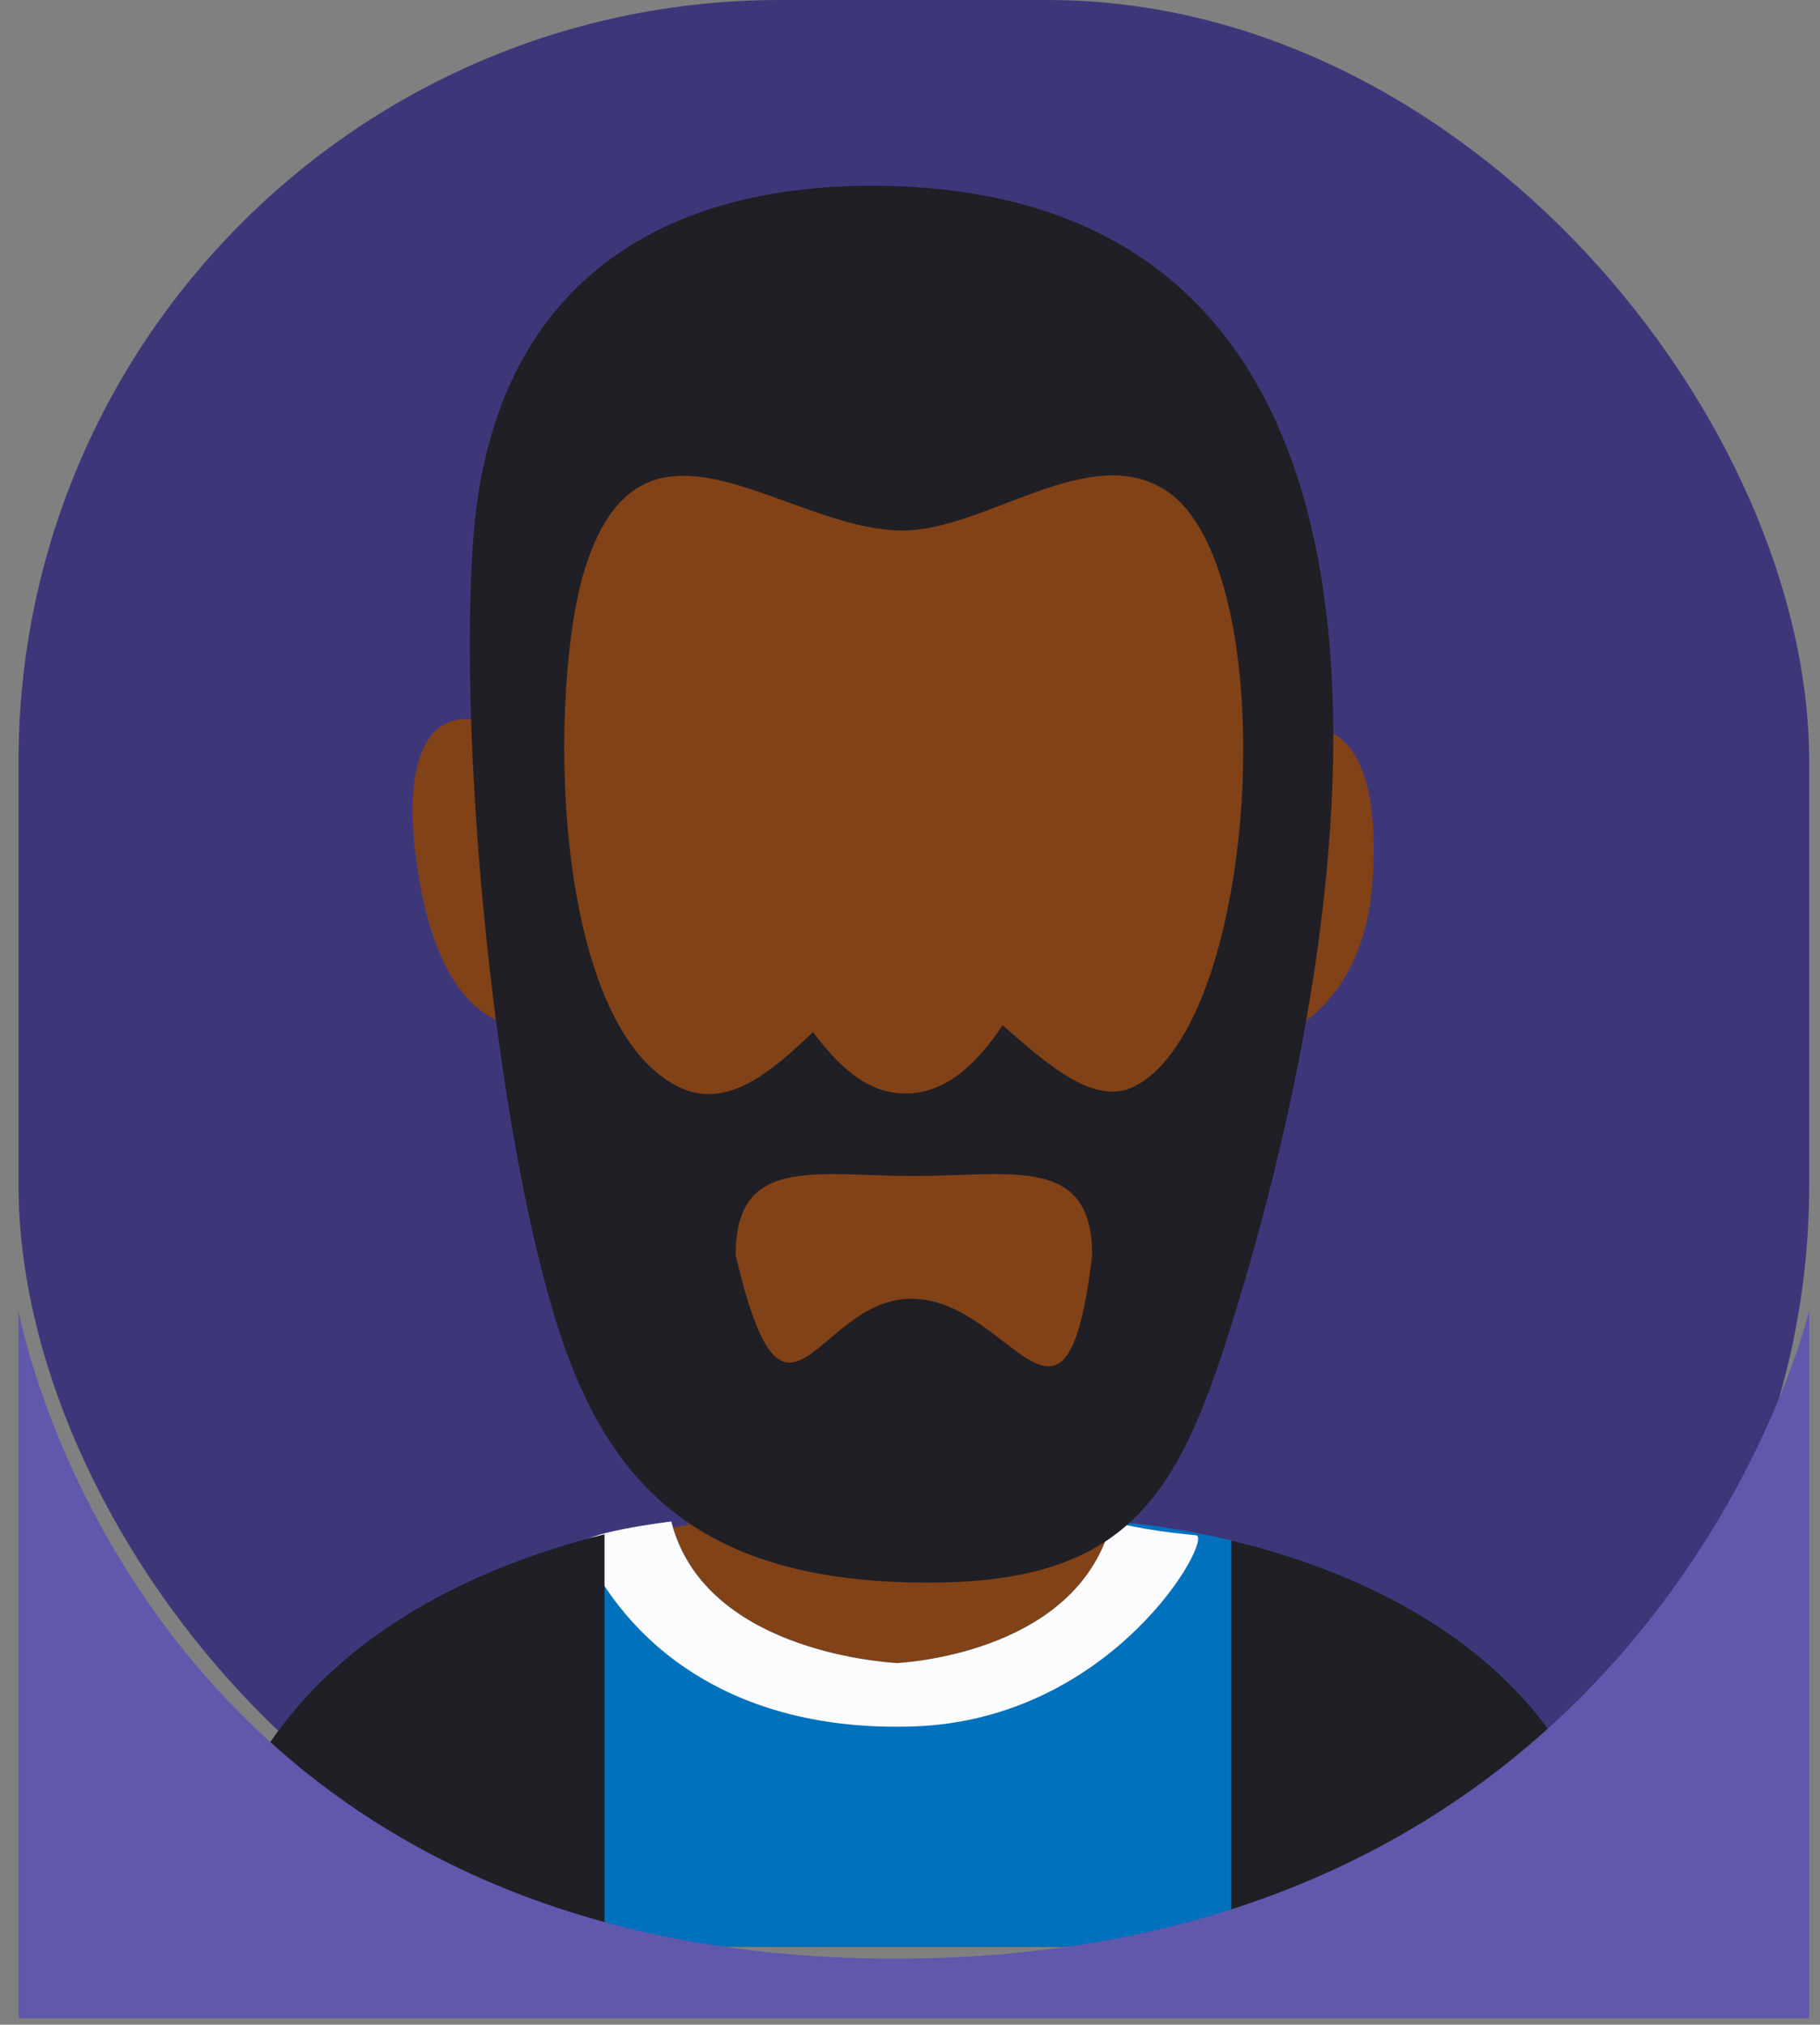
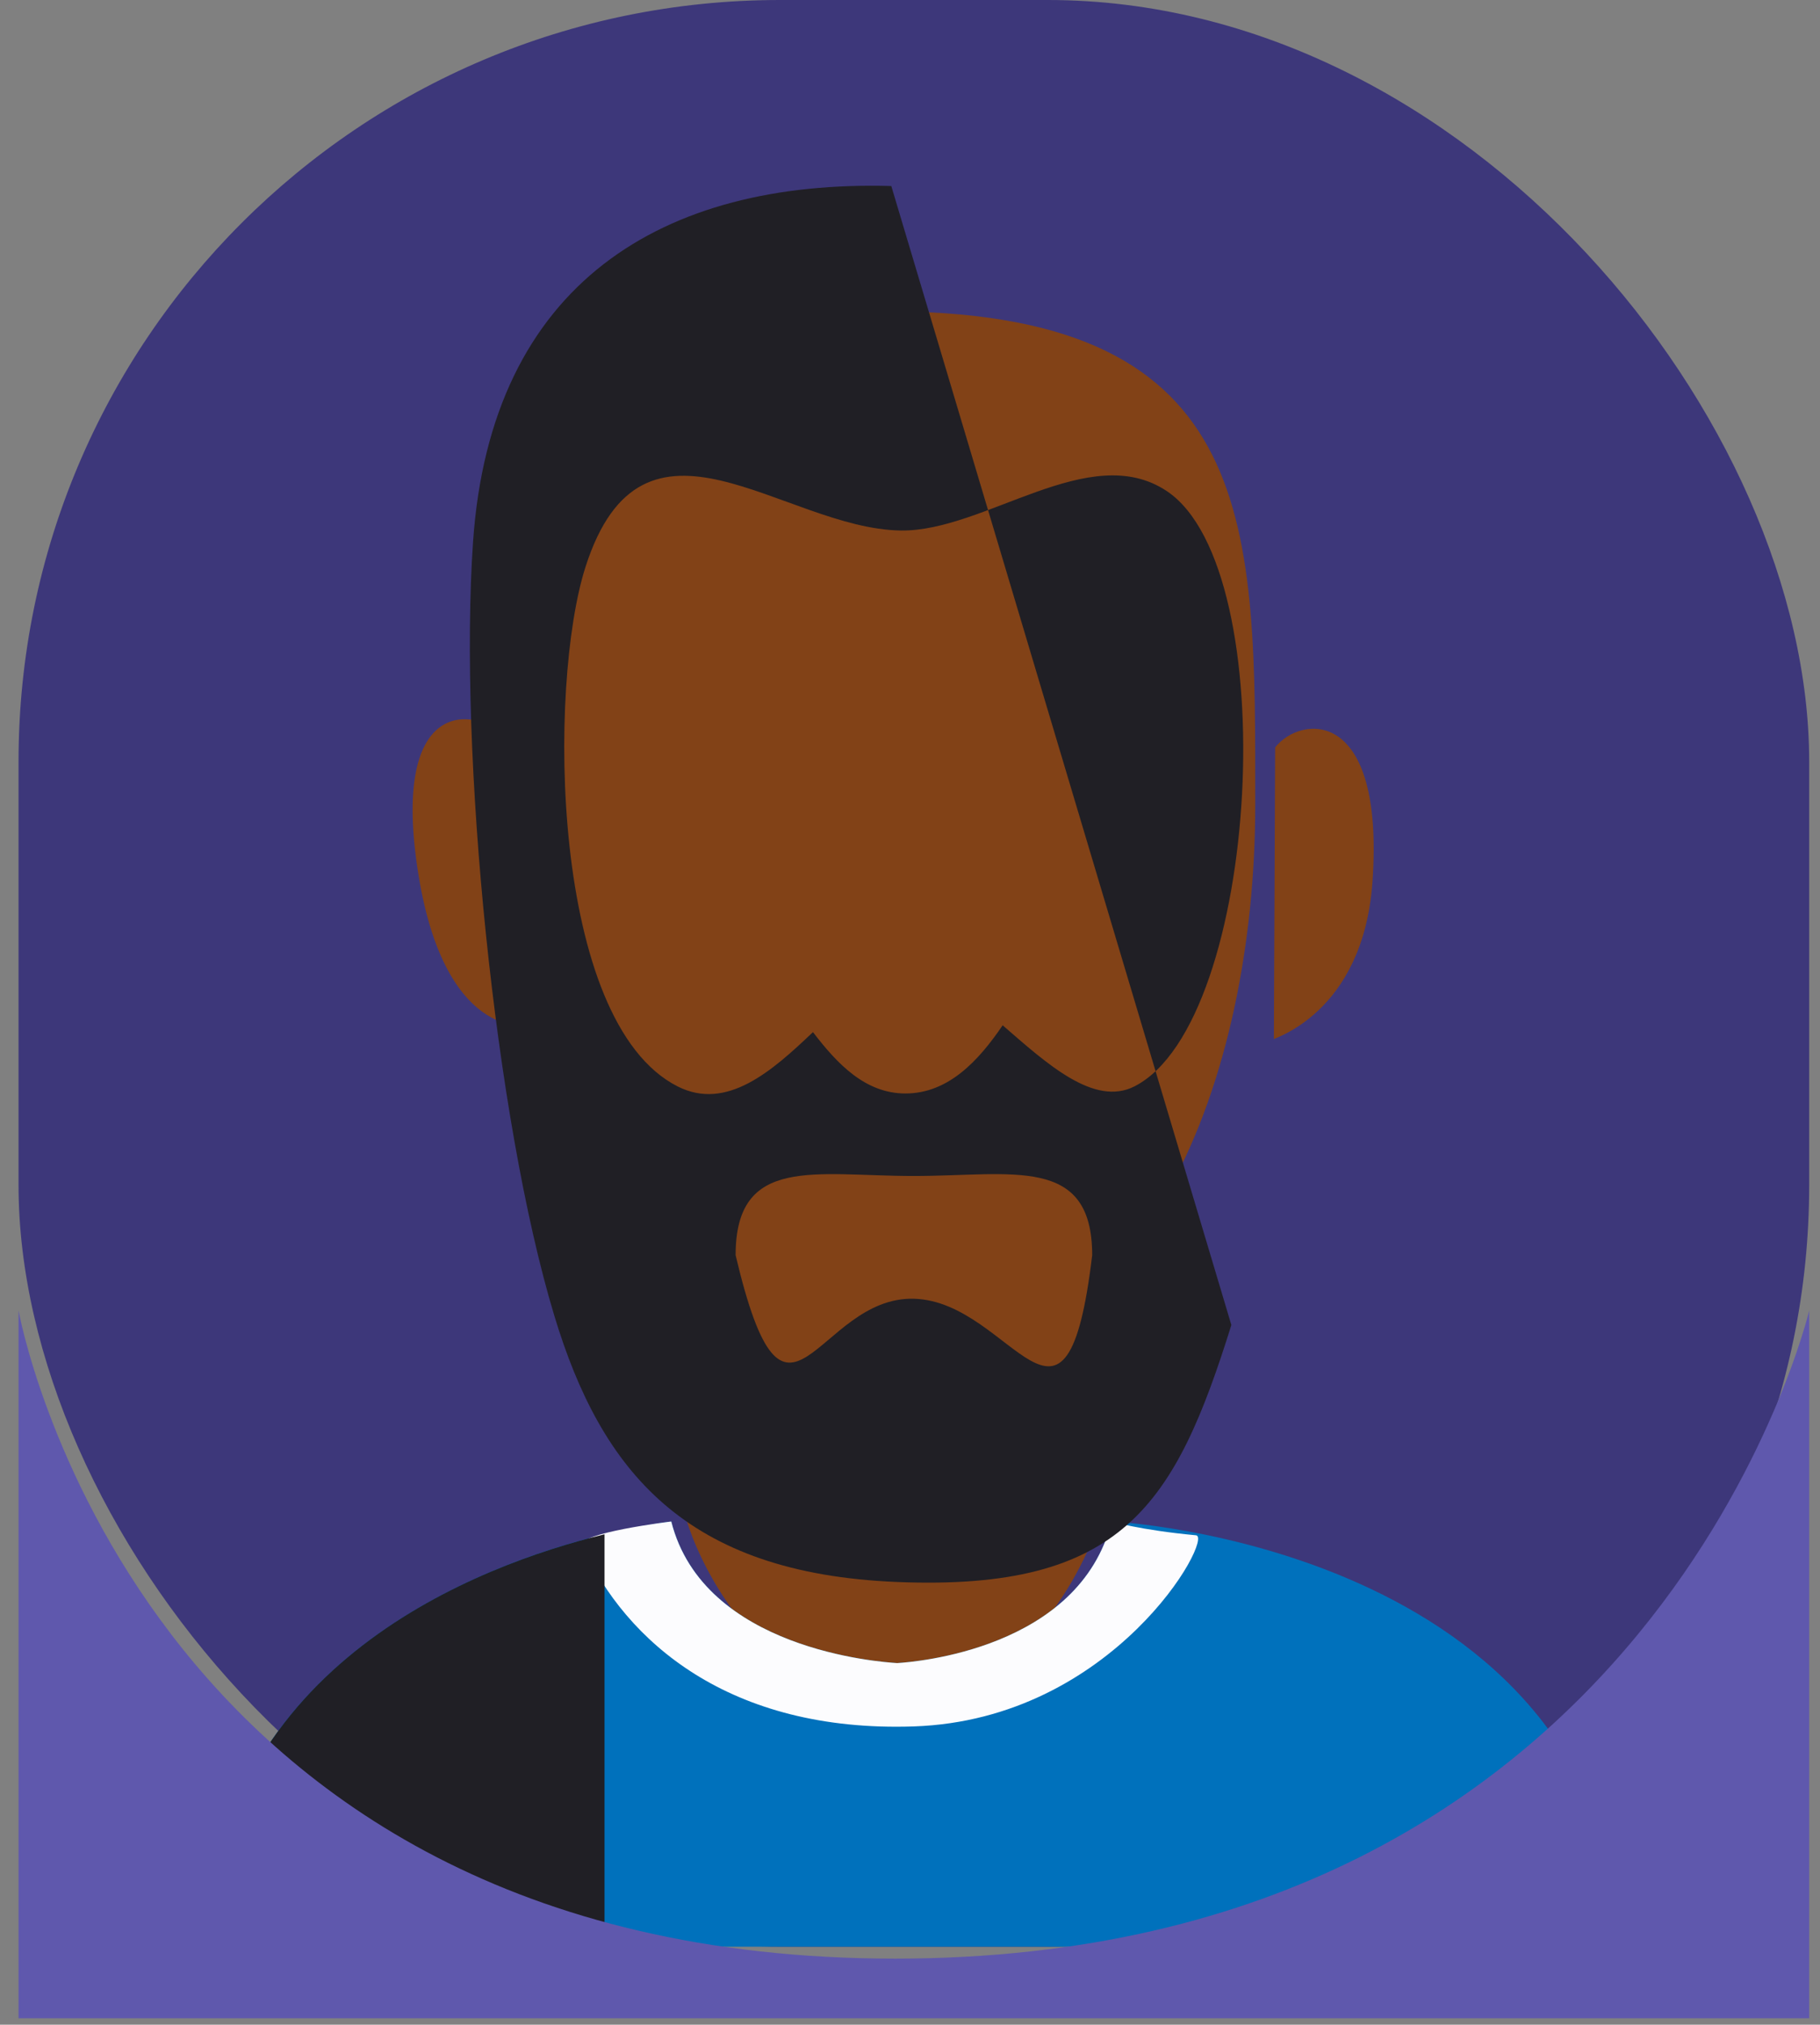
<svg xmlns="http://www.w3.org/2000/svg" width="98" height="109" viewBox="0 0 98 109" fill="none">
  <rect x="0" y="0" width="98" height="109" fill="#808080" stroke="none" />
  <rect x="0.998" width="96.42" height="104.8" rx="41" fill="#3D377A" />
  <path d="M68.594 55.948C68.437 55.915 73.407 54.635 73.904 47.447C74.558 37.982 70.018 38.505 68.662 40.237L68.594 55.948Z" fill="#824217" />
  <path d="M28.413 55.214C28.413 55.214 23.861 56.04 22.477 46.736C21.092 37.431 25.643 38.104 27.127 39.61L28.413 55.214Z" fill="#824217" />
  <path d="M57.698 64.379H38.461C39.788 69.018 40.293 78.927 36.995 81.909C36.995 81.909 39.303 90.251 48.08 92.744C56.857 90.251 59.165 81.909 59.165 81.909C55.867 78.927 56.371 69.018 57.698 64.379Z" fill="#824217" />
  <path d="M67.59 43.313C67.59 58.267 61.587 73.303 48.857 73.551C35.485 73.812 28.907 58.266 28.907 43.313C28.907 28.361 29.633 16.556 48.249 16.761C67.888 16.977 67.59 28.361 67.59 43.313Z" fill="#824217" />
-   <path d="M87.416 104.8C86.182 83.172 57.607 81.909 57.607 81.909C55.864 88.793 49.242 89.472 48.308 89.532C47.388 89.474 40.14 88.803 38.395 81.909C38.395 81.909 11.992 84.597 10.998 104.8H87.416Z" fill="#824217" />
  <path d="M87.418 104.8C86.184 83.172 59.859 81.909 59.859 81.909C58.116 88.793 49.244 89.472 48.31 89.532C47.39 89.474 37.892 88.803 36.146 81.909C36.146 81.909 11.994 84.597 11 104.8H87.418Z" fill="#0071BC" />
  <path d="M64.4 82.652C61.353 82.366 59.858 81.909 59.858 81.909C58.115 88.793 49.243 89.472 48.309 89.532C47.389 89.474 37.891 88.803 36.145 81.909C36.145 81.909 31.051 82.531 31.354 83.205C33.676 88.356 39.275 93.276 49.202 92.941C60.003 92.578 65.381 82.745 64.4 82.652Z" fill="#FCFCFE" />
  <path d="M32.551 82.598C25.784 84.248 11.753 89.5 11 104.8H32.551V82.598Z" fill="#201F25" />
-   <path d="M66.305 104.8H87.418C86.581 90.119 74.183 84.823 66.305 82.934V104.8Z" fill="#201F25" />
-   <path d="M47.993 10.015C35.749 9.671 26.432 15.189 25.471 29.177C24.694 40.499 26.632 60.196 29.85 70.838C32.386 79.222 36.915 84.703 48.302 85.166C60.453 85.66 63.28 81.004 66.304 71.332C73.493 48.347 78.641 10.876 47.993 10.015ZM61.096 58.48C58.92 59.595 56.379 57.271 53.99 55.196C52.685 57.114 51.061 58.867 48.752 58.867C46.594 58.867 45.086 57.277 43.775 55.564C41.571 57.66 39.135 59.823 36.49 58.488C29.611 55.011 29.501 36.854 31.525 30.526C34.628 20.826 42.173 28.469 48.503 28.56C53.042 28.625 58.67 23.655 62.834 26.442C69.155 30.677 67.879 55.004 61.096 58.48Z" fill="#201F25" />
+   <path d="M47.993 10.015C35.749 9.671 26.432 15.189 25.471 29.177C24.694 40.499 26.632 60.196 29.85 70.838C32.386 79.222 36.915 84.703 48.302 85.166C60.453 85.66 63.28 81.004 66.304 71.332ZM61.096 58.48C58.92 59.595 56.379 57.271 53.99 55.196C52.685 57.114 51.061 58.867 48.752 58.867C46.594 58.867 45.086 57.277 43.775 55.564C41.571 57.66 39.135 59.823 36.49 58.488C29.611 55.011 29.501 36.854 31.525 30.526C34.628 20.826 42.173 28.469 48.503 28.56C53.042 28.625 58.67 23.655 62.834 26.442C69.155 30.677 67.879 55.004 61.096 58.48Z" fill="#201F25" />
  <path d="M58.81 67.572C57.401 79.392 54.52 70.076 49.225 69.918C43.93 69.759 42.34 79.136 39.61 67.572C39.61 62.171 43.897 63.309 49.199 63.309C54.501 63.309 58.81 62.171 58.81 67.572Z" fill="#824217" />
  <path d="M0.999 70.55C0.999 70.55 7.209 105.442 48.203 105.442C89.198 105.442 97.419 70.55 97.419 70.55V108.651H0.999L0.999 70.55Z" fill="#5F58AD" />
</svg>